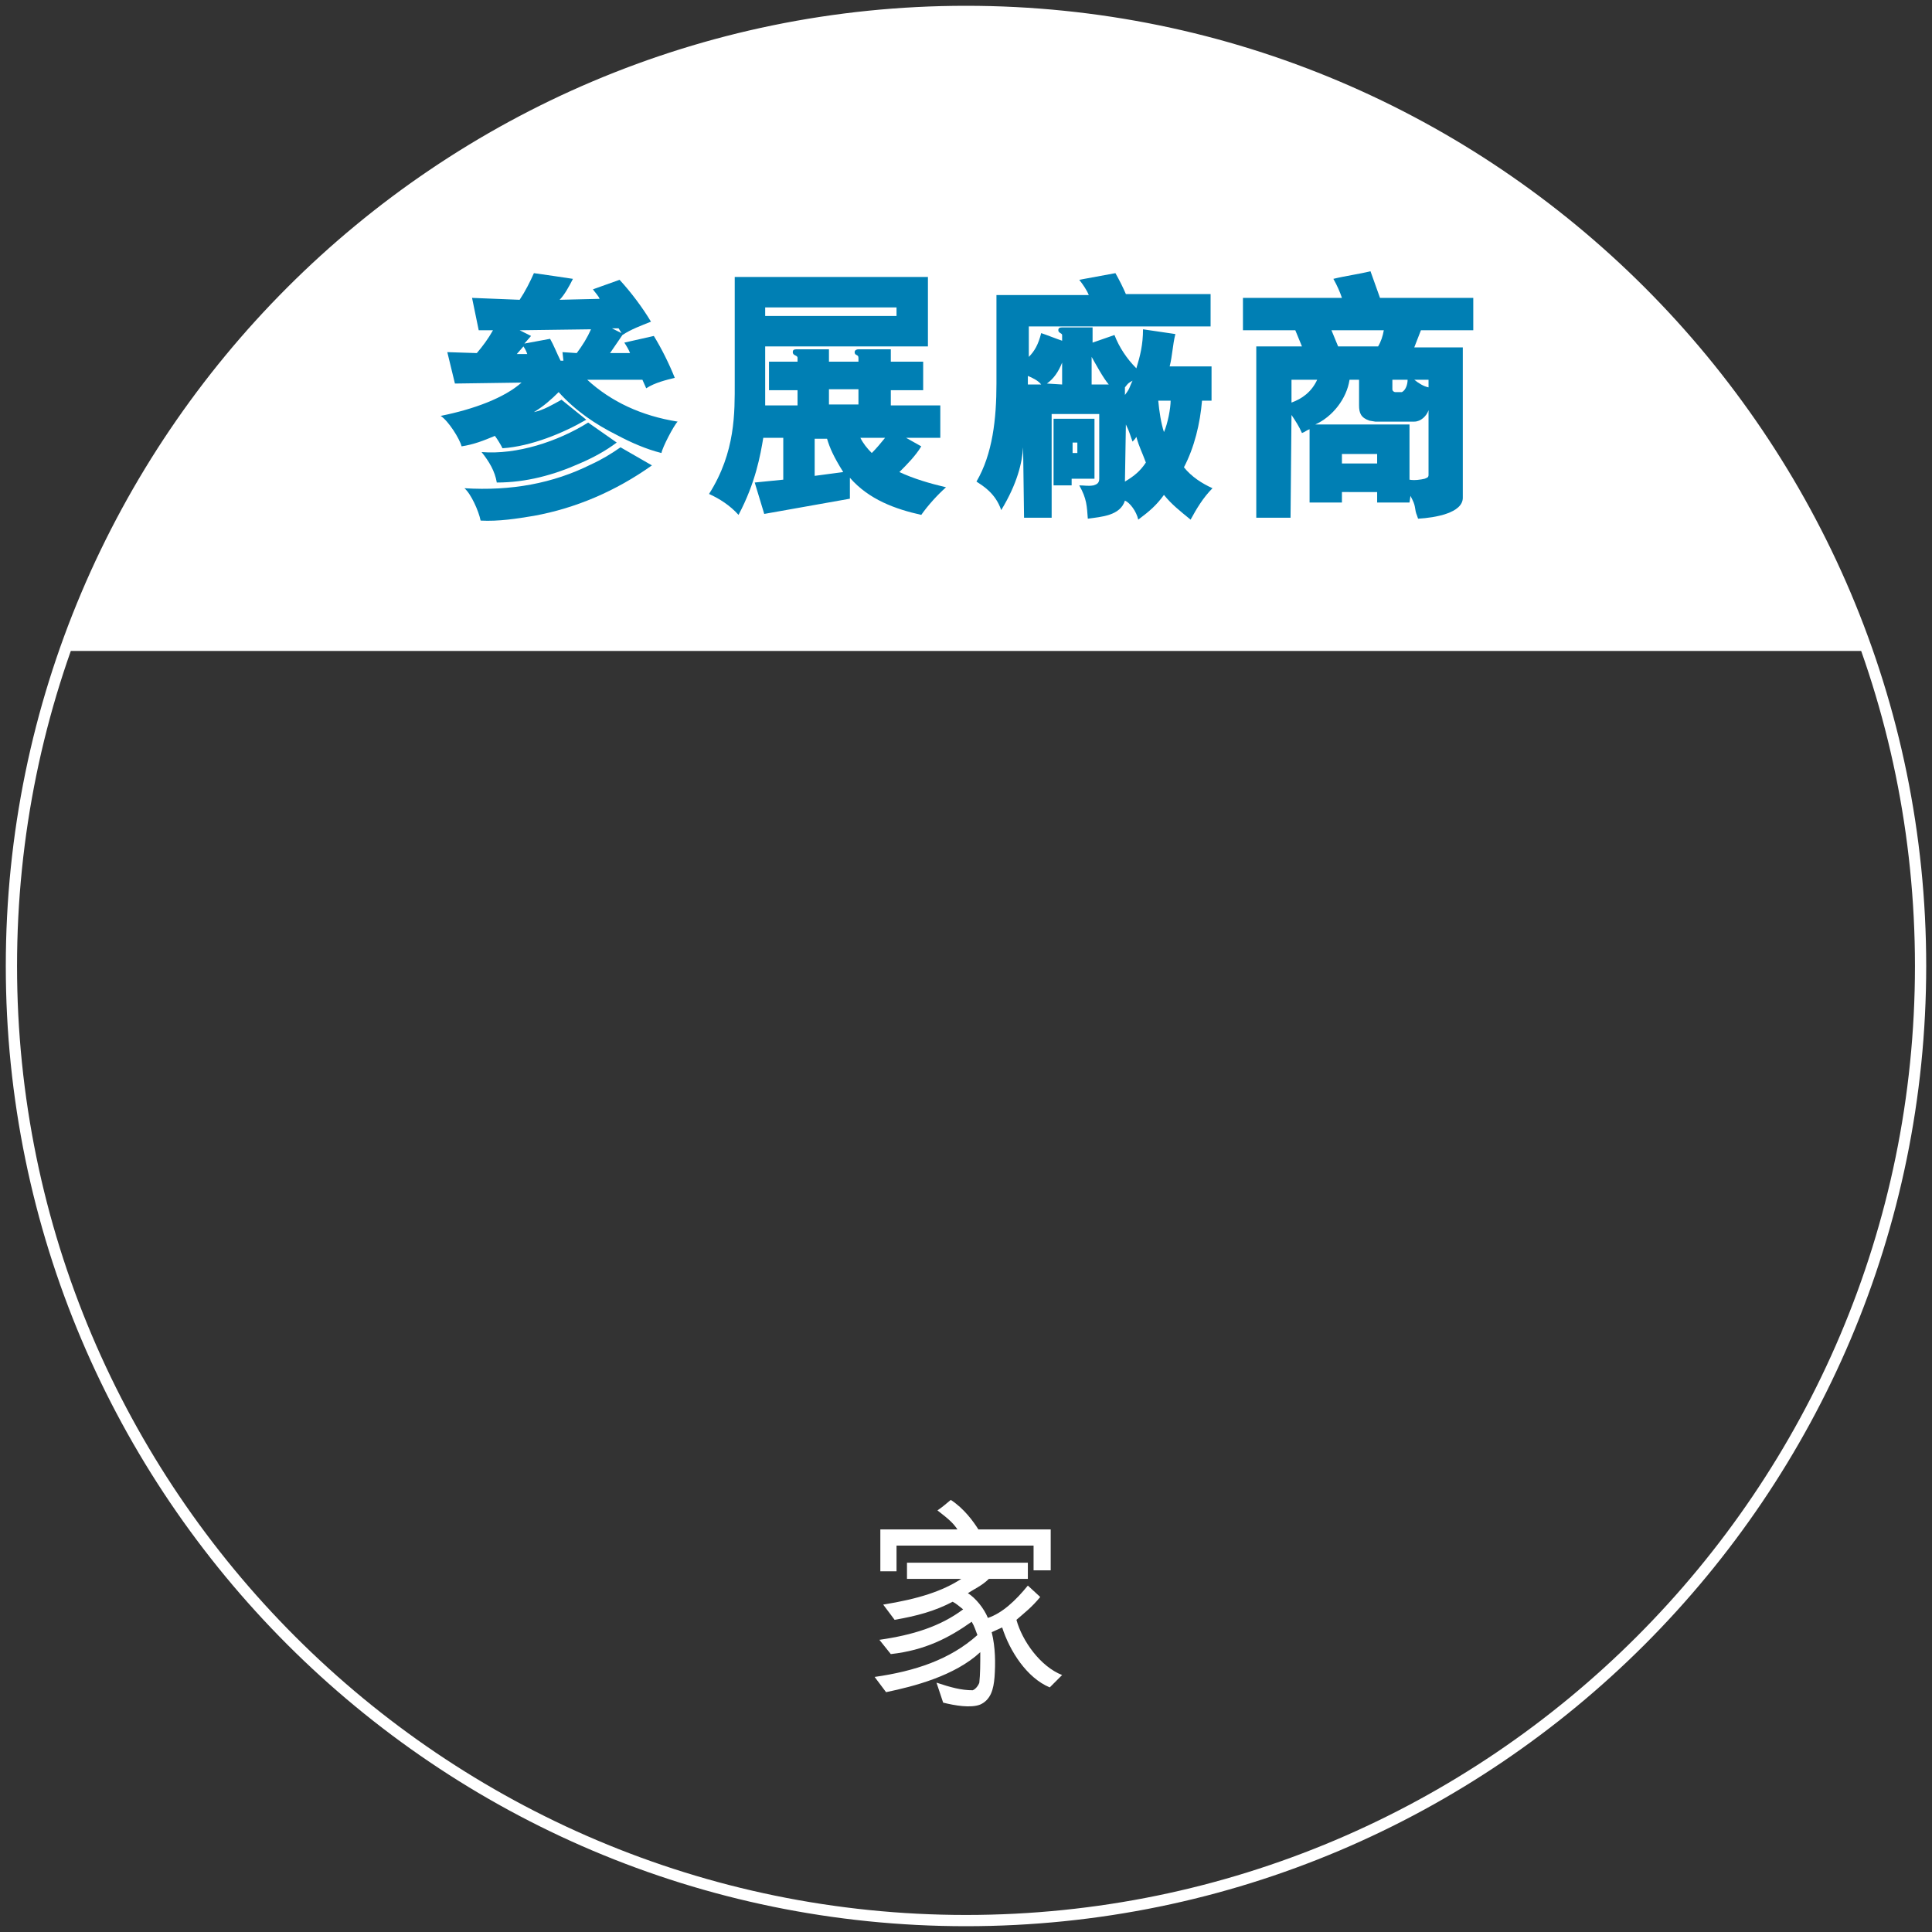
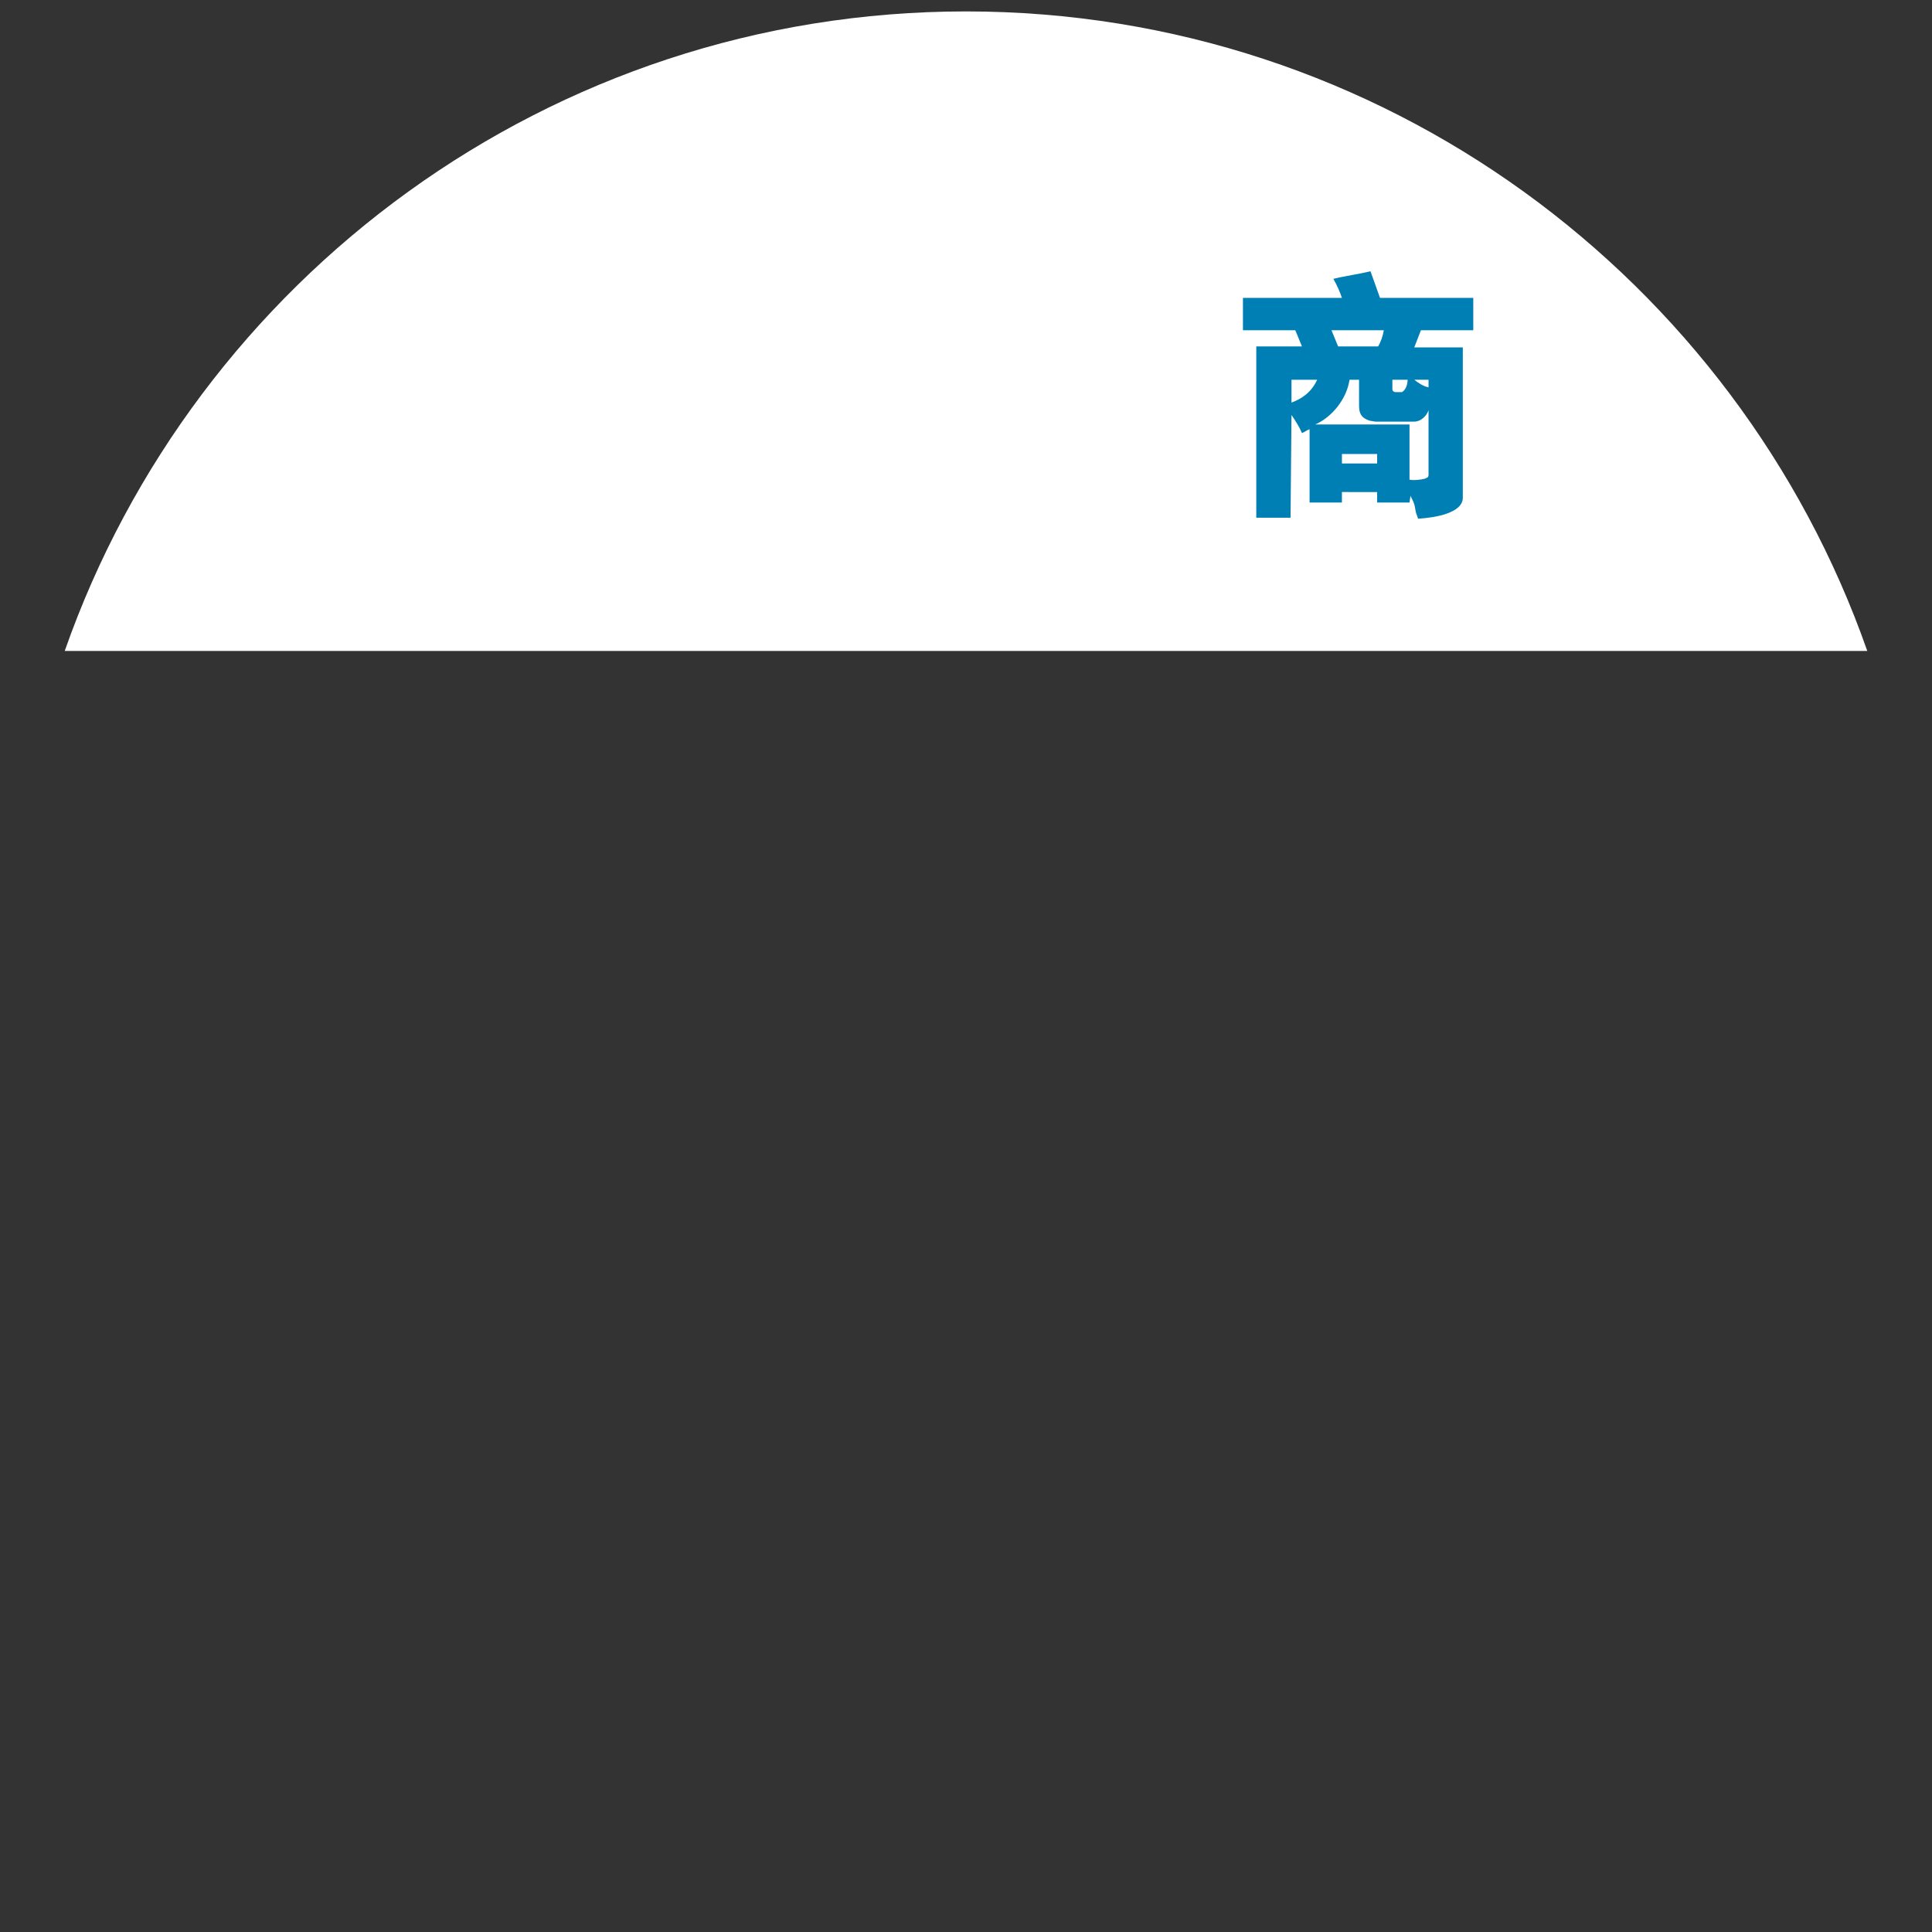
<svg xmlns="http://www.w3.org/2000/svg" version="1.1" id="圖層_1" x="0px" y="0px" viewBox="0 0 203 203" style="enable-background:new 0 0 203 203;" xml:space="preserve">
  <rect x="0" y="0" width="203" height="203" fill="#333333" stroke="none" />
  <style type="text/css">
	.st0{fill:#FFFFFF;}
	.st1{fill:none;stroke:#FFFFFF;stroke-width:1.182;stroke-miterlimit:10;}
	.st2{fill:#007FB4;}
</style>
  <path class="st0" d="M101.5,1.2c-43.7,0-81,28.1-94.7,67.2h189.4C182.5,29.3,145.2,1.2,101.5,1.2z" />
-   <path class="st1" d="M101.5,1.2C46.2,1.2,1.2,46.2,1.2,101.5s45,100.3,100.3,100.3s100.3-45,100.3-100.3S156.8,1.2,101.5,1.2z" />
  <g>
-     <path class="st2" d="M61.6,44.1c-2.4,1.4-5.8,2.8-8.8,3c-0.2-0.4-0.5-0.9-0.8-1.3c-1.2,0.5-2.2,0.9-3.5,1.1   c-0.2-0.8-1.4-2.7-2.2-3.2c3.5-0.7,6.7-1.9,8.5-3.5l-7,0.1L47,37l3.1,0.1c0.6-0.7,1.2-1.5,1.7-2.4l-1.5,0l-0.7-3.4l5,0.2   c0.6-0.9,1.1-1.9,1.5-2.8c1.4,0.2,2.8,0.4,4.1,0.6c-0.4,0.8-0.9,1.7-1.4,2.2l4.2-0.1c-0.1-0.3-0.5-0.7-0.7-1l2.8-1   c1.2,1.3,2.4,2.9,3.3,4.4c-1,0.4-2.1,0.8-3,1.4l-1.3,1.9l2.1,0c-0.1-0.3-0.4-0.8-0.6-1.1l3.1-0.7c0.8,1.3,1.6,2.9,2.2,4.4   c-0.8,0.2-2.1,0.5-3,1.1l-0.4-0.9l-5.8,0c2.5,2.3,5.7,3.8,9.5,4.4c-0.4,0.4-1.6,2.7-1.7,3.3c-1.6-0.4-3.2-1.1-4.7-1.9   c-2.2-1.1-4.3-2.5-6.1-4.5c-0.8,0.8-1.6,1.5-2.6,2.1c1-0.2,2-0.8,2.9-1.3L61.6,44.1z M68.5,48.9c-3.8,2.7-8,4.5-12.4,5.3   c-1.8,0.3-3.7,0.6-5.6,0.5c-0.2-1-1-2.8-1.7-3.4c4.9,0.3,9.3-0.5,13.3-2.5c1.1-0.5,2.1-1.1,3.1-1.8L68.5,48.9z M64.8,46.5   c-1.2,0.9-2.5,1.6-3.9,2.2c-2.7,1.2-5.6,2-8.7,2c-0.2-1.2-0.8-2.2-1.6-3.2c3.7,0.3,8-1.1,11.2-3.1L64.8,46.5z M55.4,37.2   c-0.1-0.3-0.2-0.5-0.4-0.8l-0.7,0.8H55.4z M54.6,34.7l1.2,0.6l-0.7,0.8l2.7-0.5c0.4,0.7,0.7,1.5,1.1,2.3h0.3L59.1,37l1.5,0.1   c0.6-0.8,1.1-1.6,1.5-2.5L54.6,34.7z M65,34.5h-0.7l1,0.5L65,34.5z" />
-     <path class="st2" d="M97.4,36.4h-17v6.2h3.4v-1.6h-3v-3h3v-0.4c0-0.3-0.5-0.2-0.5-0.6c0-0.3,0.2-0.3,0.6-0.3h3.2v1.3h3.1v-0.4   c0-0.4-0.4-0.2-0.4-0.6c0-0.2,0.2-0.3,0.4-0.3h3.4v1.3h3.4v3h-3.4v1.6h5.2V46h-3.6l1.6,0.9c-0.6,1-1.5,1.9-2.3,2.7   c1.5,0.7,3.2,1.2,4.9,1.6c-0.9,0.8-1.9,1.9-2.6,2.9c-2.7-0.6-5.5-1.6-7.5-3.9v2.2l-9,1.6l-1-3.3l3-0.3V46h-2.1   c-0.3,1.8-0.8,4.7-2.6,8.1c-0.9-1-2-1.7-3.1-2.2c2.8-4.4,2.7-8.6,2.7-11.7V29.1h20.3V36.4z M80.4,33.2h13.8v-0.9H80.4V33.2z    M85.6,50l3-0.4c-1-1.6-1.4-2.5-1.7-3.5h-1.3V50z M90.2,40.9h-3.1v1.6h3.1V40.9z M90.4,46c0.3,0.6,0.7,1.1,1.2,1.6   c0.5-0.5,1-1.1,1.4-1.6H90.4z" />
-     <path class="st2" d="M107.5,47c-0.1,1.6-0.6,3.8-2.3,6.6c-0.6-1.8-2-2.6-2.6-3c1.7-2.9,2.1-6.6,2.1-10.3V31h9.7   c-0.2-0.5-0.6-1.1-1-1.6l3.8-0.7c0.4,0.7,0.8,1.5,1.1,2.2h8.9v3.4h-19.1v3.2c0.6-0.6,1-1.3,1.3-2.5c0.6,0.2,1.6,0.6,2.2,0.8v-0.6   c0-0.2-0.4-0.2-0.4-0.5c0-0.2,0.1-0.3,0.4-0.3h3.2V36l2.3-0.8c0.5,1.3,1.3,2.5,2.3,3.5c0.4-1.3,0.7-2.5,0.7-4.1l3.4,0.5   c-0.3,1.2-0.3,2.2-0.6,3.4h4.4l0,3.6h-1c-0.2,2.4-0.8,4.9-1.9,7c0.8,1,1.9,1.7,3,2.2c-1,1-1.7,2.2-2.3,3.3c-1.1-0.9-2-1.6-2.8-2.6   c-0.8,1.1-1.5,1.7-2.7,2.6c-0.2-0.9-0.9-1.8-1.4-2c-0.5,1.6-2.5,1.7-3.9,1.9c-0.1-1.3-0.1-2.1-0.9-3.5c0.6,0,0.9,0.1,1.5,0   c0.3-0.1,0.6-0.2,0.6-0.7v-6.8h-5l0,10.9h-2.9L107.5,47z M109.4,40.4c-0.3-0.4-0.9-0.7-1.4-0.9v0.9H109.4z M111.6,38.1   c-0.4,1-0.9,1.7-1.6,2.2l1.6,0.1V38.1z M110.7,51v-7h4.3v6.3h-2.4V51H110.7z M112.7,46.5v1.1h0.5v-1.1H112.7z M114.7,40.4h1.8   c-0.6-0.7-1.4-2.2-1.8-2.9L114.7,40.4z M118.2,41.5c0.6-0.8,0.4-0.7,0.8-1.5c-0.5,0.3-0.4,0.2-0.8,0.7V41.5z M118.2,50.6   c1-0.6,1.6-1.1,2.2-2c-0.4-1.1-0.7-1.6-1-2.7c-0.1,0.2-0.3,0.4-0.4,0.5c-0.2-0.5-0.3-1-0.7-1.8L118.2,50.6z M121.7,42.1   c0.1,1.1,0.3,2.4,0.6,3.3c0.4-0.9,0.7-2.5,0.7-3.3H121.7z" />
    <path class="st2" d="M130.8,31.3H141c-0.2-0.6-0.5-1.3-0.9-2c1.2-0.3,2.7-0.5,3.9-0.8l1,2.8l9.8,0v3.4h-5.5l-0.7,1.8h5.1v15.8   c0,1.6-2.9,2.1-4.7,2.2l-0.1-0.3c-0.3-0.7-0.1-0.9-0.5-1.7l-0.2-0.4l-0.1,0.7l-3.4,0v-1.1H141v1.1l-3.4,0v-7.7   c-0.3,0.1-0.5,0.3-0.8,0.4c-0.3-0.7-0.7-1.3-1.1-1.9l-0.1,10.8h-3.6v-18h4.8c-0.2-0.5-0.5-1.2-0.7-1.7h-5.5V31.3z M135.7,39.9v2.4   c1.1-0.4,2.1-1.1,2.7-2.4H135.7z M142.8,39.9h-1c-0.3,2-1.8,3.9-3.6,4.7l9.9,0v5.8c0.5,0.1,1.2,0,1.6-0.1c0.2-0.1,0.4-0.1,0.4-0.4   l0-6.8c-0.2,0.6-0.8,1.2-1.5,1.2h-4.1l-0.6-0.1c-0.9-0.3-1.1-0.8-1.1-1.6V39.9z M139.9,34.7l0.7,1.7h4.2c0.3-0.5,0.5-1.1,0.6-1.7   H139.9z M144.7,47.7H141v1h3.7V47.7z M147.3,41.2c0.4-0.2,0.6-0.8,0.6-1.3h-1.6v1c0,0.2,0.2,0.3,0.3,0.3H147.3z M150.1,39.9h-1.5   c0.5,0.4,1,0.7,1.5,0.8V39.9z" />
  </g>
  <g>
-     <path class="st0" d="M110.3,177.3c-2.4-1-4.2-3.8-5-6.3l-1.1,0.5c0.4,1.6,0.4,3.3,0.3,4.7c-0.1,1.3-0.4,2.4-1.5,2.9   c-1,0.4-2.7,0.1-3.9-0.2l-0.7-2.1c1.5,0.5,2.6,0.8,3.8,0.8c0.3-0.1,0.6-0.5,0.7-0.8c0.1-0.9,0.1-1.9,0.1-3.2   c-2.7,2.5-7,3.6-9.9,4.2l-1.2-1.6c4.2-0.6,7.9-1.8,10.8-4.4c-0.2-0.5-0.3-0.9-0.6-1.4c-2.4,1.7-4.9,3-8.5,3.4l-1.2-1.5   c3.5-0.5,6.4-1.4,8.8-3.2c-0.4-0.3-0.7-0.6-1.1-0.8c-1.9,1-3.8,1.5-6.1,1.9l-1.2-1.6c3.7-0.6,6.2-1.4,8.2-2.7l-5.7,0l0-1.7h12.7   v1.7h-4.1c-0.7,0.7-1.6,1.1-2.2,1.5c0.8,0.5,1.7,1.6,2.1,2.6c1.5-0.5,2.9-1.8,4.2-3.4l1.3,1.2c-0.9,1.1-1.7,1.7-2.5,2.4   c0.6,2.2,2.5,4.9,4.8,5.8L110.3,177.3z M110.3,165h-1.7v-2.6H94.2l0,2.7h-1.7v-4.4h8.1c-0.4-0.6-0.8-1-2.1-2   c0.6-0.4,0.9-0.7,1.4-1.1c1.4,0.9,2.4,2.3,2.9,3.1h7.6V165z" />
-   </g>
+     </g>
</svg>